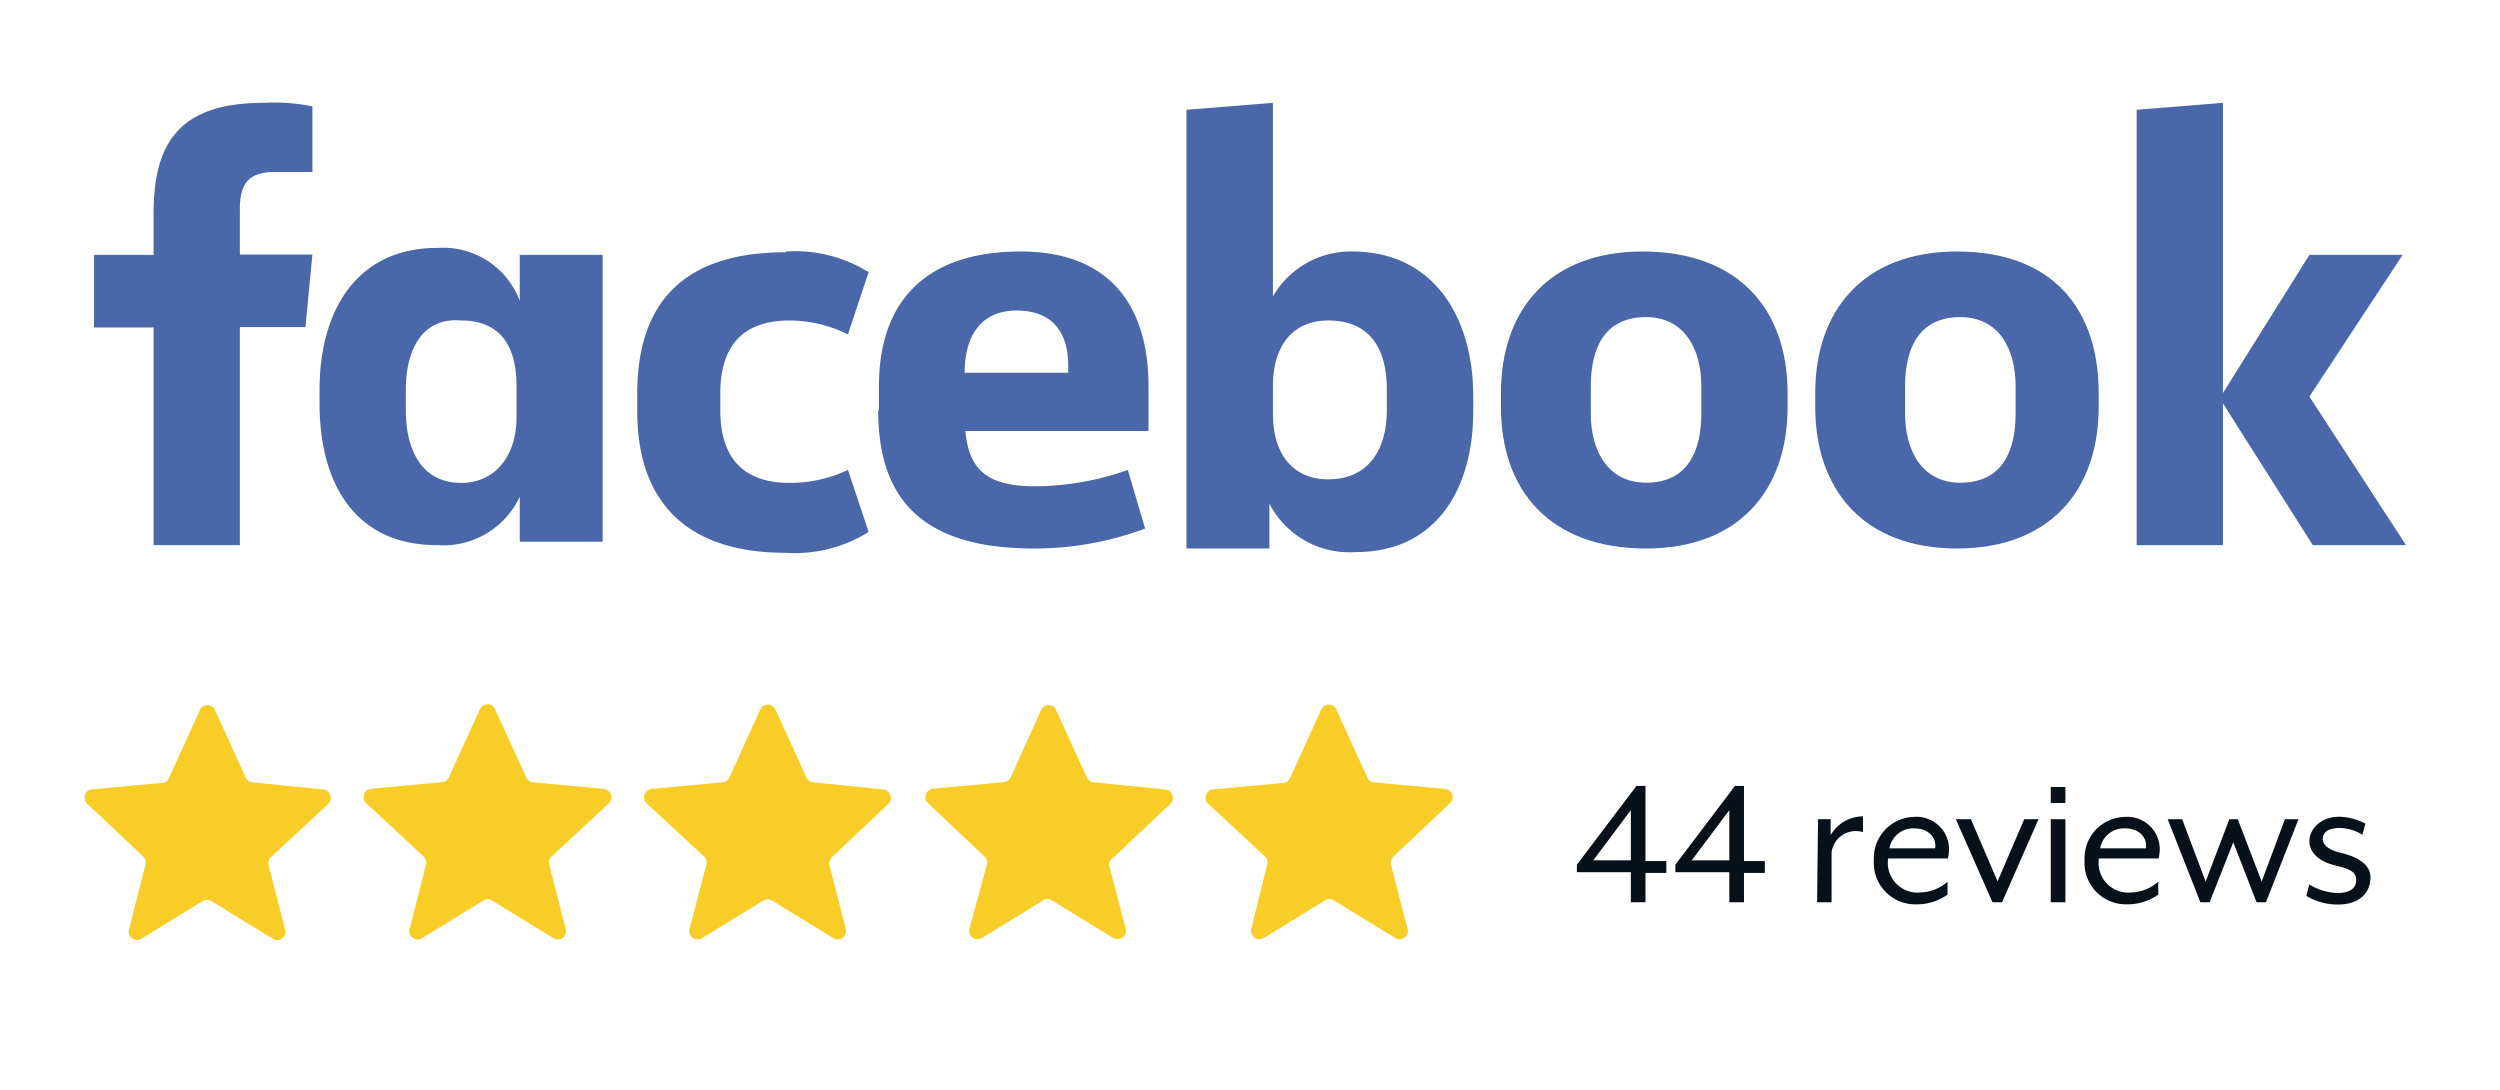
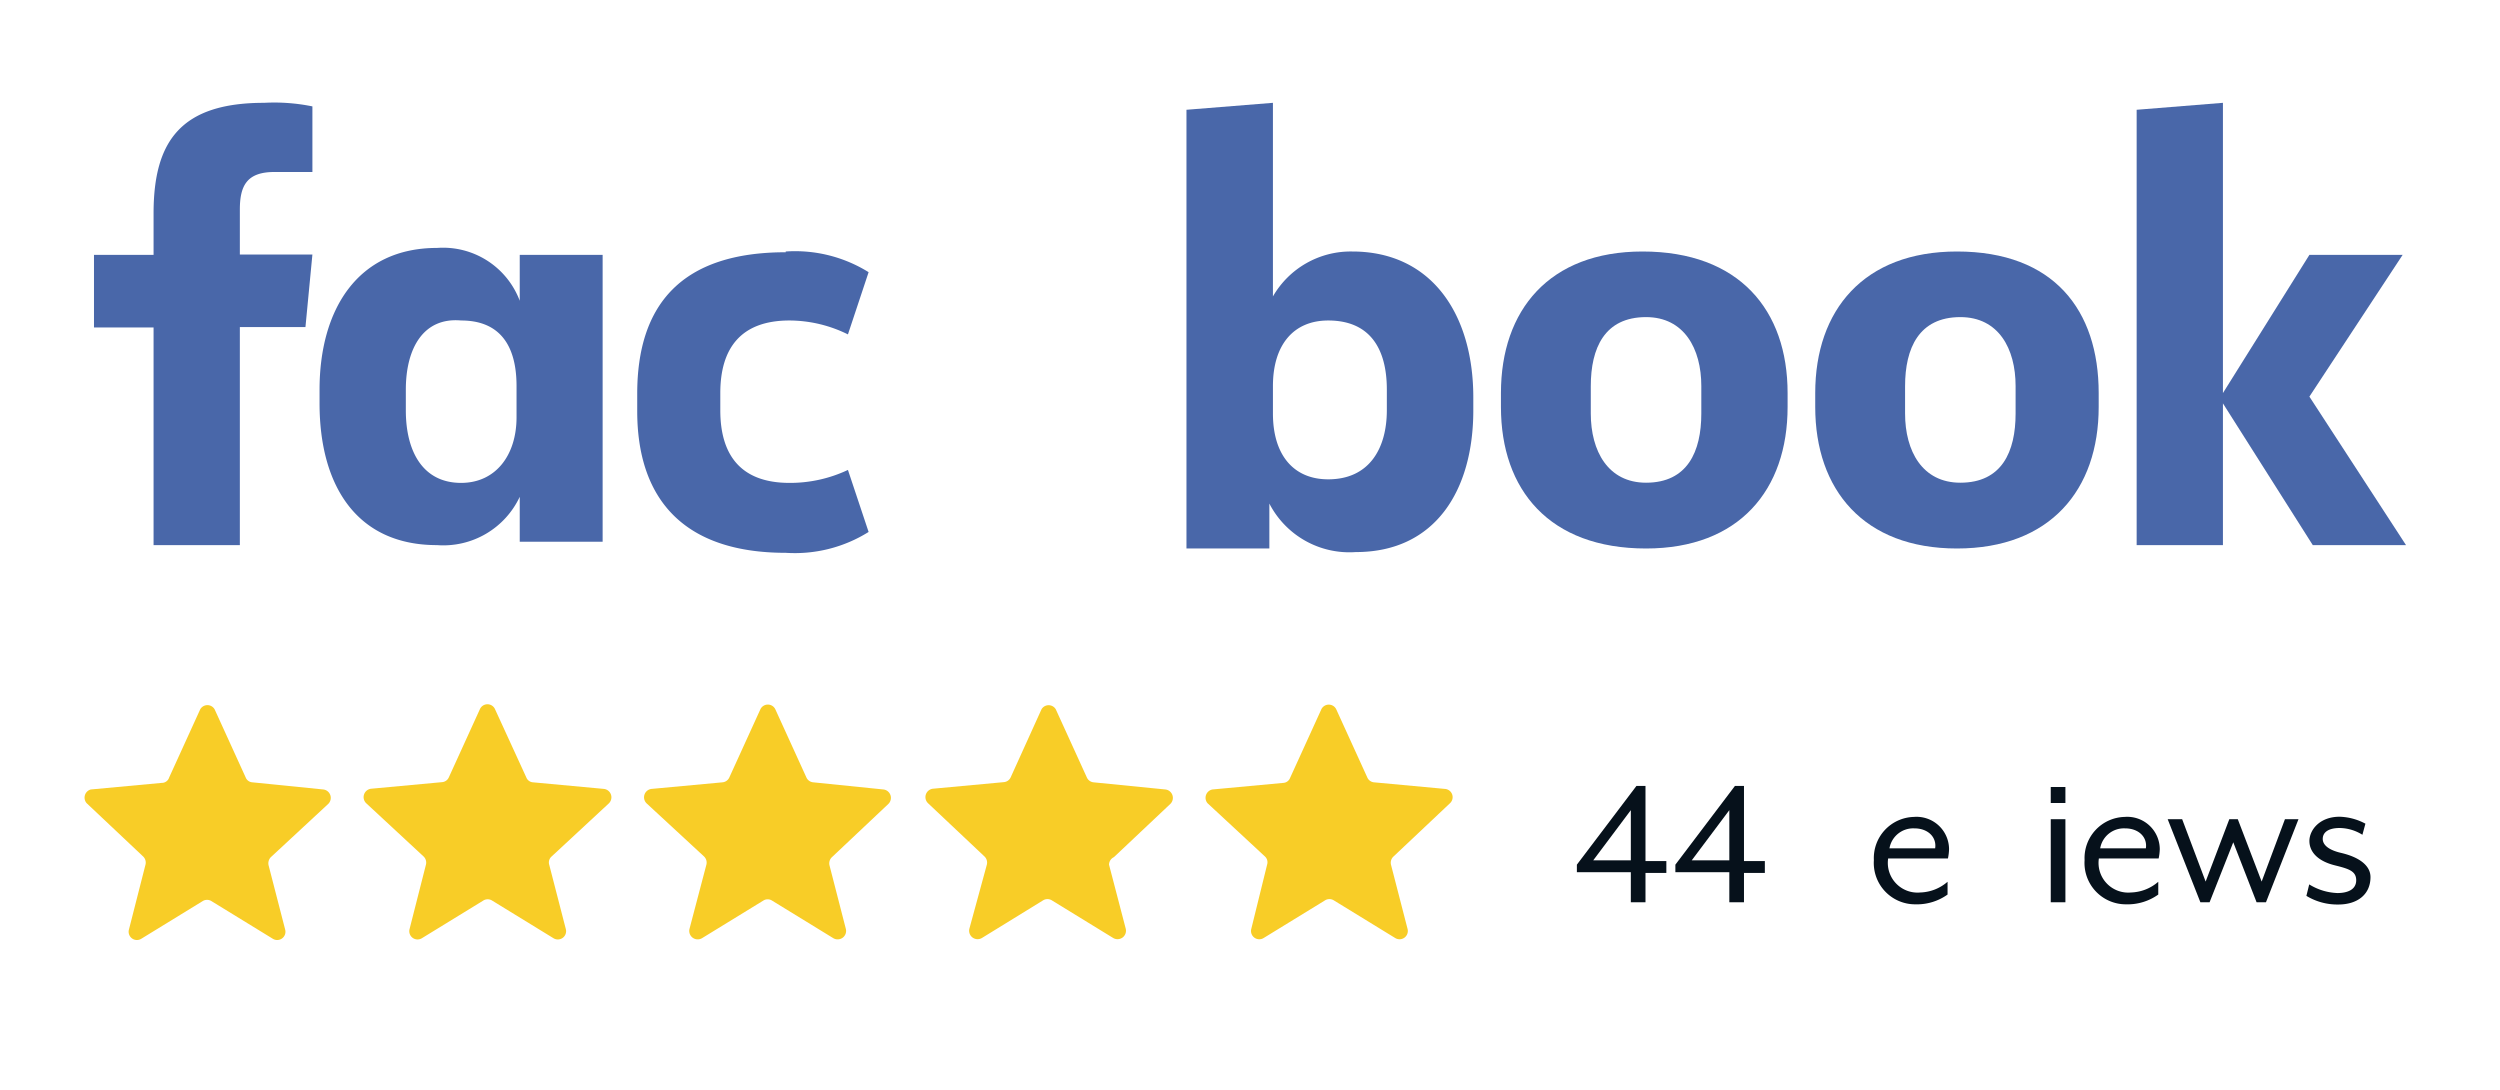
<svg xmlns="http://www.w3.org/2000/svg" id="f0316287-45b1-46bb-80a9-72fe79180225" data-name="Layer 1" width="133" height="58" viewBox="0 0 133 58">
  <defs>
    <style>.e2f43b39-52c6-4730-a8a1-18a2ae6ecac5{fill:#06111b;}.e665847e-f021-42a8-b606-8f6ecf8b0d8b{fill:#f8cd27;}.e7ee123f-3b5d-4bb5-90f4-8569df25c794{fill:#4967a9;}</style>
  </defs>
  <path class="e2f43b39-52c6-4730-a8a1-18a2ae6ecac5" d="M86.76,46.4H83.89V46l3.17-4.19h.48v4h1.11v.63H87.54V48h-.78Zm0-.63V43.1l-2,2.67Z" />
  <path class="e2f43b39-52c6-4730-a8a1-18a2ae6ecac5" d="M92,46.4H89.13V46l3.17-4.19h.48v4h1.11v.63H92.78V48H92Zm0-.63V43.1l-2,2.67Z" />
-   <path class="e2f43b39-52c6-4730-a8a1-18a2ae6ecac5" d="M96.72,43.58h.67l0,.85a2,2,0,0,1,1.72-1v.84a1.3,1.3,0,0,0-1.67,1.07V48h-.77Z" />
  <path class="e2f43b39-52c6-4730-a8a1-18a2ae6ecac5" d="M99.69,45.76a2.19,2.19,0,0,1,2.13-2.3,1.73,1.73,0,0,1,1.87,1.71,2.73,2.73,0,0,1-.06.5h-3.18a1.58,1.58,0,0,0,1.71,1.81,2.31,2.31,0,0,0,1.45-.57v.68a2.8,2.8,0,0,1-1.71.52A2.2,2.2,0,0,1,99.69,45.76Zm3.26-.63c.09-.59-.38-1.06-1.1-1.06a1.28,1.28,0,0,0-1.33,1.06Z" />
-   <path class="e2f43b39-52c6-4730-a8a1-18a2ae6ecac5" d="M104.05,43.58h.8l1.42,3.31,1.42-3.31h.76L106.51,48H106Z" />
  <path class="e2f43b39-52c6-4730-a8a1-18a2ae6ecac5" d="M109.1,41.87h.78v.85h-.78Zm0,1.71h.78V48h-.78Z" />
  <path class="e2f43b39-52c6-4730-a8a1-18a2ae6ecac5" d="M110.9,45.76a2.19,2.19,0,0,1,2.13-2.3,1.73,1.73,0,0,1,1.87,1.71,2.73,2.73,0,0,1-.06.5h-3.18a1.58,1.58,0,0,0,1.71,1.81,2.31,2.31,0,0,0,1.45-.57v.68a2.8,2.8,0,0,1-1.71.52A2.2,2.2,0,0,1,110.9,45.76Zm3.26-.63c.09-.59-.38-1.06-1.1-1.06a1.28,1.28,0,0,0-1.33,1.06Z" />
  <path class="e2f43b39-52c6-4730-a8a1-18a2ae6ecac5" d="M115.32,43.58h.77l1.25,3.32,1.26-3.32h.45l1.27,3.32,1.24-3.32h.72L120.55,48h-.5l-1.24-3.19L117.55,48h-.49Z" />
  <path class="e2f43b39-52c6-4730-a8a1-18a2ae6ecac5" d="M122.7,47.66l.15-.61a3.06,3.06,0,0,0,1.5.46c.55,0,1-.19,1-.68s-.4-.61-1.12-.79c-.94-.23-1.37-.73-1.37-1.3s.53-1.29,1.61-1.29a3.08,3.08,0,0,1,1.37.37l-.16.59a2.33,2.33,0,0,0-1.21-.36c-.6,0-.9.23-.9.58s.37.61,1,.75c1,.24,1.54.7,1.54,1.28,0,.93-.7,1.46-1.71,1.46A3.17,3.17,0,0,1,122.7,47.66Z" />
  <path class="e665847e-f021-42a8-b606-8f6ecf8b0d8b" d="M11.42,37.74l1.65,3.62a.41.41,0,0,0,.36.26L17.2,42a.45.45,0,0,1,.26.77l-3.05,2.83a.47.47,0,0,0-.12.44l.88,3.41a.44.44,0,0,1-.66.49l-3.26-2a.44.44,0,0,0-.47,0l-3.26,2a.44.44,0,0,1-.66-.49L7.74,46a.45.45,0,0,0-.13-.44l-3-2.83A.45.45,0,0,1,4.83,42l3.77-.35A.41.41,0,0,0,9,41.36l1.65-3.62A.44.44,0,0,1,11.42,37.74Z" />
  <path class="e665847e-f021-42a8-b606-8f6ecf8b0d8b" d="M26.34,37.74,28,41.36a.41.41,0,0,0,.36.26l3.77.35a.45.45,0,0,1,.26.77l-3.05,2.83a.42.42,0,0,0-.12.44l.88,3.41a.44.44,0,0,1-.66.49l-3.26-2a.44.44,0,0,0-.47,0l-3.26,2a.44.44,0,0,1-.66-.49L22.66,46a.45.45,0,0,0-.13-.44l-3.05-2.83a.45.45,0,0,1,.27-.77l3.77-.35a.43.43,0,0,0,.36-.26l1.65-3.62A.44.44,0,0,1,26.34,37.74Z" />
  <path class="e665847e-f021-42a8-b606-8f6ecf8b0d8b" d="M41.25,37.74l1.65,3.62a.44.44,0,0,0,.37.26L47,42a.45.45,0,0,1,.26.77l-3,2.83a.45.45,0,0,0-.13.44L45,49.42a.45.45,0,0,1-.67.49l-3.26-2a.43.43,0,0,0-.46,0l-3.26,2a.45.45,0,0,1-.67-.49L37.58,46a.45.45,0,0,0-.13-.44L34.4,42.74a.45.45,0,0,1,.26-.77l3.77-.35a.44.44,0,0,0,.37-.26l1.65-3.62A.44.44,0,0,1,41.25,37.74Z" />
  <path class="e665847e-f021-42a8-b606-8f6ecf8b0d8b" d="M56.17,37.74l1.65,3.62a.44.44,0,0,0,.36.26L62,42a.45.45,0,0,1,.26.77l-3,2.83A.45.45,0,0,0,59,46l.89,3.41a.45.45,0,0,1-.67.49l-3.26-2a.44.44,0,0,0-.47,0l-3.25,2a.45.45,0,0,1-.67-.49L52.5,46a.45.45,0,0,0-.13-.44l-3-2.83a.45.45,0,0,1,.26-.77l3.77-.35a.44.44,0,0,0,.37-.26l1.64-3.62A.44.44,0,0,1,56.17,37.74Z" />
  <path class="e665847e-f021-42a8-b606-8f6ecf8b0d8b" d="M71.09,37.74l1.65,3.62a.43.43,0,0,0,.36.26l3.77.35a.44.44,0,0,1,.26.77l-3,2.83A.45.45,0,0,0,74,46l.88,3.41a.44.44,0,0,1-.66.49l-3.26-2a.44.44,0,0,0-.47,0l-3.26,2a.44.44,0,0,1-.66-.49L67.41,46a.42.42,0,0,0-.12-.44l-3.05-2.83A.45.45,0,0,1,64.5,42l3.77-.35a.41.41,0,0,0,.36-.26l1.65-3.62A.44.44,0,0,1,71.09,37.74Z" />
  <path class="e7ee123f-3b5d-4bb5-90f4-8569df25c794" d="M14.6,9.15c-1.47,0-1.84.73-1.84,2v2.39h3.86l-.37,3.86H12.76V29H8.17V17.42H5V13.56H8.17V11.35c0-3.86,1.47-5.88,5.88-5.88a10.14,10.14,0,0,1,2.57.19V9.15Z" />
  <path class="e7ee123f-3b5d-4bb5-90f4-8569df25c794" d="M17,20.73c0-4.23,2-7.54,6.25-7.54A4.36,4.36,0,0,1,27.65,16V13.56h4.41V28.82H27.65V26.43A4.49,4.49,0,0,1,23.24,29C19,29,17,25.87,17,21.46Zm4.59,1.1c0,2.21.92,3.86,2.94,3.86,1.84,0,2.95-1.47,2.95-3.49V20.54c0-2.2-.92-3.49-2.95-3.49-2-.18-2.94,1.47-2.94,3.68Z" />
  <path class="e7ee123f-3b5d-4bb5-90f4-8569df25c794" d="M41.8,13.38a7.4,7.4,0,0,1,4.41,1.1l-1.1,3.31A7.05,7.05,0,0,0,42,17.05c-2.58,0-3.68,1.47-3.68,3.86v.92c0,2.39,1.1,3.86,3.68,3.86A7.2,7.2,0,0,0,45.11,25l1.1,3.3a7.4,7.4,0,0,1-4.41,1.11c-5.51,0-7.9-2.94-7.9-7.54v-.92c0-4.78,2.39-7.53,7.9-7.53" />
-   <path class="e7ee123f-3b5d-4bb5-90f4-8569df25c794" d="M46.76,21.83V20.54c0-4.41,2.39-7.16,7.54-7.16,4.78,0,6.8,2.94,6.8,7.16v2.39H51.36c.18,2,1.1,2.94,3.68,2.94A14.89,14.89,0,0,0,60,25l.92,3.12A16.82,16.82,0,0,1,55,29.18c-6.07,0-8.28-2.75-8.28-7.35m4.6-2h5.51v-.37c0-1.65-.73-2.94-2.75-2.94-1.84,0-2.76,1.29-2.76,3.31" />
  <path class="e7ee123f-3b5d-4bb5-90f4-8569df25c794" d="M78.38,21.83c0,4.23-2,7.54-6.25,7.54a4.79,4.79,0,0,1-4.6-2.58v2.39H63.12V5.84l4.6-.37v10.3a4.77,4.77,0,0,1,4.22-2.39c4.23,0,6.44,3.35,6.44,7.76Zm-4.6-1.1c0-2.21-.92-3.68-3.12-3.68-1.84,0-2.94,1.29-2.94,3.49V22c0,2.21,1.1,3.5,2.94,3.5,2.2,0,3.12-1.66,3.12-3.68Z" />
  <path class="e7ee123f-3b5d-4bb5-90f4-8569df25c794" d="M79.85,21.65v-.74c0-4.41,2.57-7.53,7.53-7.53,5.15,0,7.72,3.12,7.72,7.53v.74c0,4.41-2.57,7.53-7.53,7.53-5.15,0-7.72-3.12-7.72-7.53m10.66-1.11c0-2-.92-3.67-2.94-3.67-2.21,0-2.94,1.65-2.94,3.67V22c0,2,.92,3.68,2.94,3.68,2.2,0,2.94-1.65,2.94-3.68Z" />
  <path class="e7ee123f-3b5d-4bb5-90f4-8569df25c794" d="M96.57,21.65v-.74c0-4.41,2.58-7.53,7.54-7.53,5.15,0,7.54,3.12,7.54,7.53v.74c0,4.41-2.58,7.53-7.54,7.53s-7.54-3.12-7.54-7.53m10.66-1.11c0-2-.91-3.67-2.94-3.67-2.2,0-2.94,1.65-2.94,3.67V22c0,2,.92,3.68,2.94,3.68,2.21,0,2.94-1.65,2.94-3.68Z" />
  <polygon class="e7ee123f-3b5d-4bb5-90f4-8569df25c794" points="118.26 20.91 122.86 13.56 127.82 13.56 122.86 21.1 128 29 123.04 29 118.26 21.46 118.26 29 113.67 29 113.67 5.84 118.26 5.47 118.26 20.91" />
</svg>